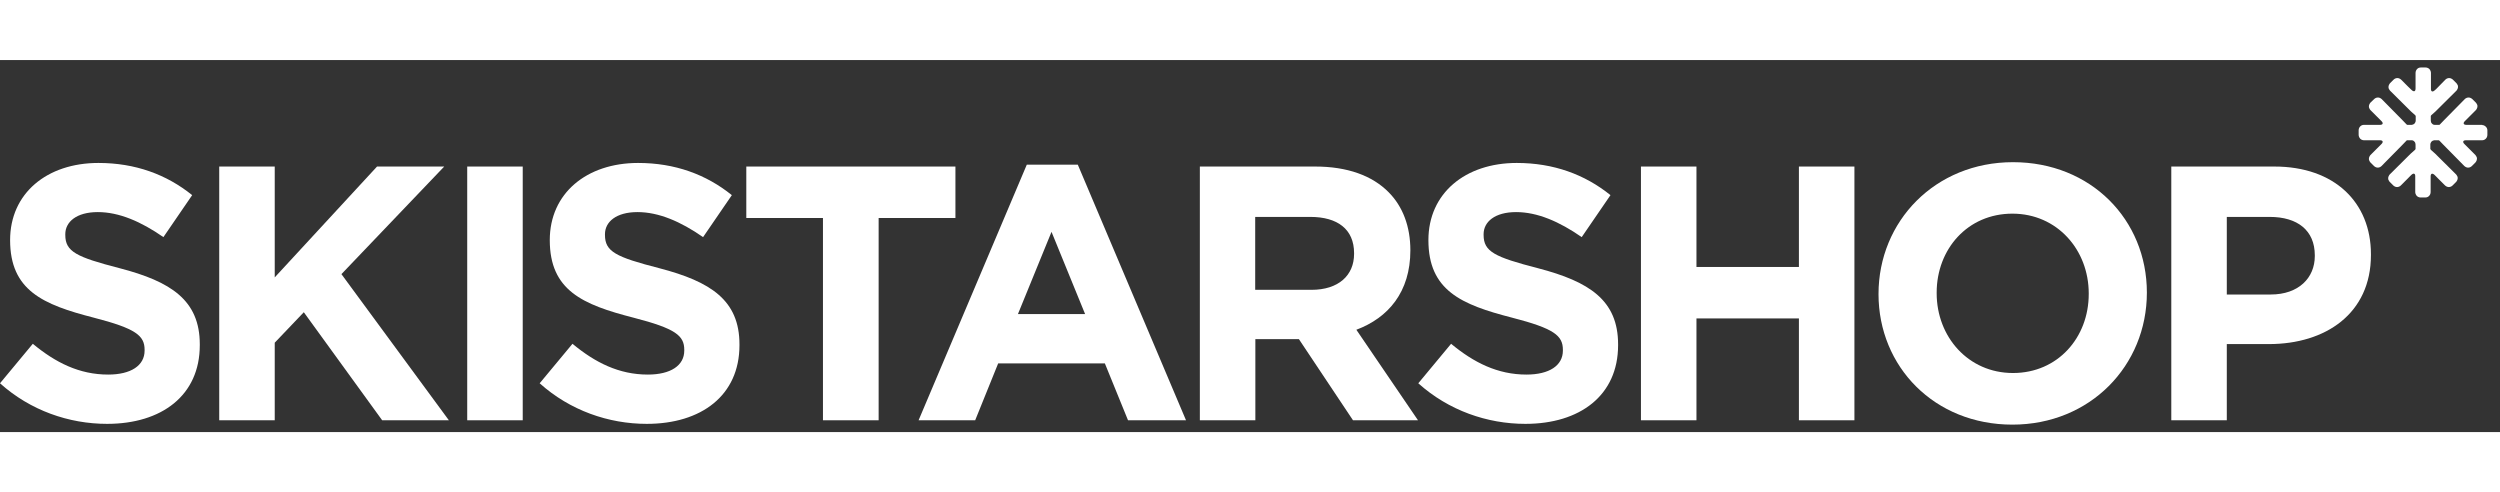
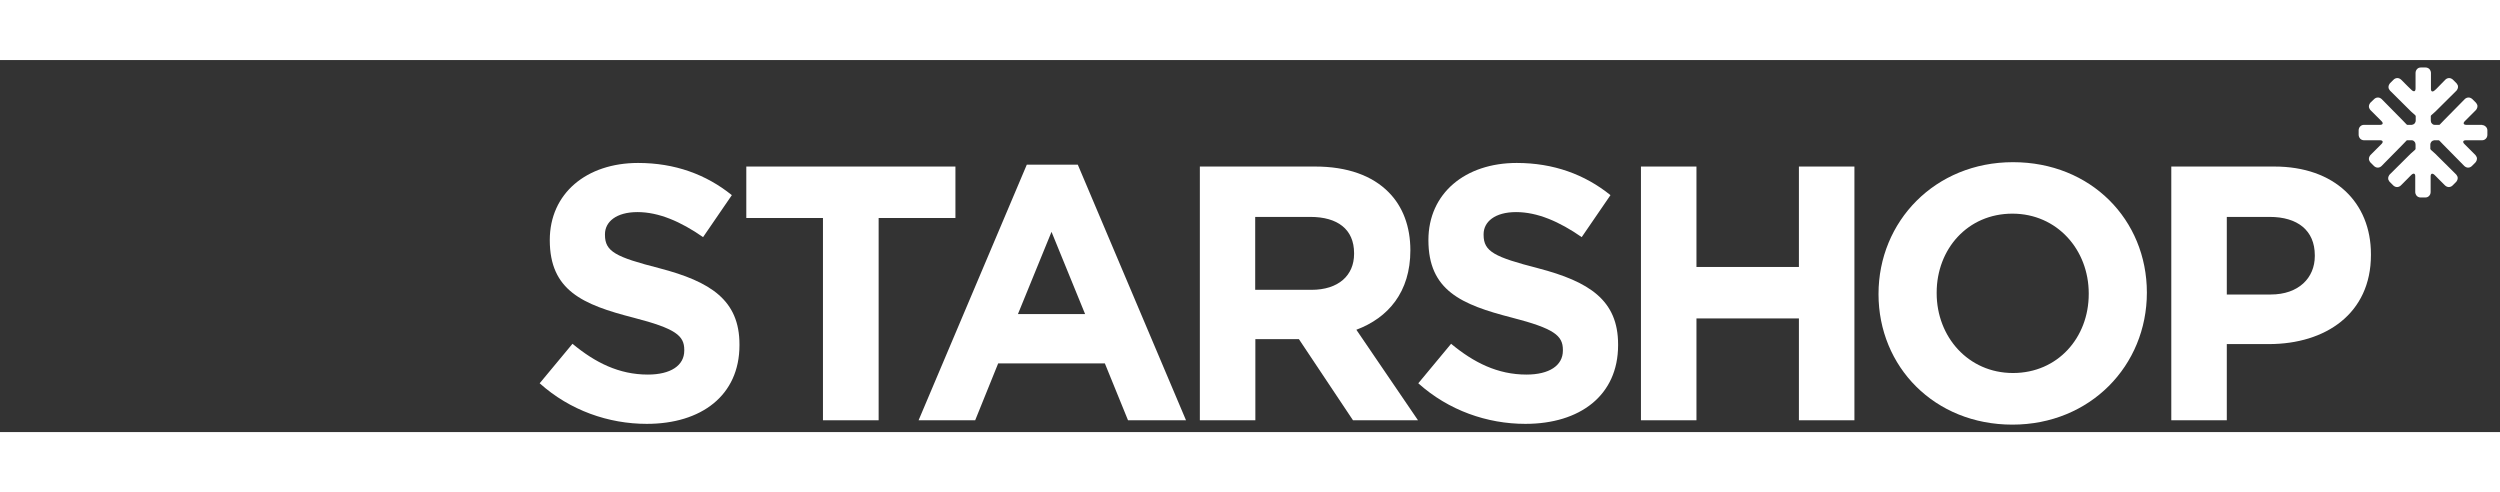
<svg xmlns="http://www.w3.org/2000/svg" width="127" viewBox="0 0 168 25" fill="#ffffff">
  <rect x="0" y="0" width="168" height="25" fill="#333333" stroke="none" />
  <path fillRule="evenodd" clipRule="evenodd" d="M152.838 7.156H145.911V24.207H149.641V19.087H152.473C156.276 19.087 159.327 17.04 159.327 13.101V13.048C159.327 9.569 156.882 7.156 152.838 7.156ZM155.555 13.174C155.555 14.636 154.468 15.755 152.598 15.755H149.641V10.541H152.525C154.385 10.541 155.555 11.439 155.555 13.121V13.174Z" fill="#ffffff" />
  <path fillRule="evenodd" clipRule="evenodd" d="M135.274 6.863C130.04 6.863 126.236 10.834 126.236 15.723C126.236 20.613 129.998 24.5 135.232 24.5C140.467 24.5 144.27 20.53 144.27 15.629C144.27 10.729 140.509 6.863 135.274 6.863ZM140.363 15.723C140.363 18.649 138.283 21.031 135.274 21.031C132.265 21.031 130.144 18.597 130.144 15.671V15.629C130.144 12.704 132.223 10.322 135.232 10.322C138.242 10.322 140.363 12.756 140.363 15.682V15.734V15.723Z" fill="#ffffff" />
  <path fillRule="evenodd" clipRule="evenodd" d="M124.617 7.156V24.207H120.887V17.363H114.002V24.207H110.272V7.156H114.002V13.905H120.887V7.156H124.617Z" fill="#ffffff" />
  <path fillRule="evenodd" clipRule="evenodd" d="M101.923 6.915C104.399 6.915 106.5 7.688 108.224 9.078L106.291 11.899C104.786 10.854 103.313 10.217 101.881 10.217C100.45 10.217 99.698 10.875 99.698 11.701V11.753C99.698 12.871 100.429 13.236 103.355 13.989C106.792 14.887 108.736 16.131 108.736 19.108V19.161C108.736 22.546 106.165 24.448 102.508 24.448C99.938 24.448 97.347 23.549 95.309 21.721L97.514 19.067C99.04 20.331 100.638 21.136 102.581 21.136C104.107 21.136 105.026 20.529 105.026 19.526V19.474C105.026 18.523 104.452 18.043 101.61 17.311C98.193 16.434 95.989 15.483 95.989 12.098C95.989 8.953 98.465 6.915 101.923 6.915Z" fill="#ffffff" />
  <path fillRule="evenodd" clipRule="evenodd" d="M90.994 13.027V12.975C90.994 11.366 89.876 10.541 88.058 10.541H84.349V15.441H88.132C89.95 15.441 90.994 14.469 90.994 13.027ZM91.141 18.116L95.289 24.207H90.921L87.285 18.753H84.36V24.207H80.63V7.156H88.382C90.535 7.156 92.217 7.762 93.324 8.89C94.265 9.841 94.777 11.178 94.777 12.787C94.777 15.587 93.293 17.322 91.141 18.126" fill="#ffffff" />
  <path fillRule="evenodd" clipRule="evenodd" d="M68.416 17.071H72.919L70.662 11.544L68.405 17.071M72.428 7.03L79.7 24.207H75.803L74.246 20.383H67.078L65.532 24.207H61.729L69.001 7.03H72.438" fill="#ffffff" />
  <path fillRule="evenodd" clipRule="evenodd" d="M64.205 7.156V10.614H59.044V24.207H55.303V10.614H50.152V7.156H64.205Z" fill="#ffffff" />
  <path fillRule="evenodd" clipRule="evenodd" d="M42.88 6.915C45.356 6.915 47.456 7.688 49.18 9.078L47.247 11.899C45.743 10.854 44.27 10.217 42.838 10.217C41.407 10.217 40.654 10.875 40.654 11.701V11.753C40.654 12.871 41.375 13.236 44.311 13.989C47.749 14.887 49.692 16.131 49.692 19.108V19.161C49.692 22.546 47.122 24.448 43.465 24.448C40.895 24.448 38.304 23.549 36.266 21.721L38.471 19.067C39.996 20.331 41.595 21.136 43.538 21.136C45.064 21.136 45.983 20.529 45.983 19.526V19.474C45.983 18.523 45.408 18.043 42.566 17.311C39.15 16.434 36.945 15.483 36.945 12.098C36.945 8.953 39.422 6.915 42.88 6.915Z" fill="#ffffff" />
-   <path fillRule="evenodd" clipRule="evenodd" d="M31.397 24.207H35.127V7.156H31.397V24.207Z" fill="#ffffff" />
-   <path fillRule="evenodd" clipRule="evenodd" d="M29.851 7.156L22.944 14.386L30.164 24.207H25.682L20.416 16.946L18.462 18.994V24.207H14.732V7.156H18.462V14.605L25.337 7.156H29.851Z" fill="#ffffff" />
-   <path fillRule="evenodd" clipRule="evenodd" d="M6.614 6.915C9.09 6.915 11.19 7.688 12.914 9.078L10.981 11.899C9.477 10.854 8.003 10.217 6.572 10.217C5.141 10.217 4.388 10.875 4.388 11.701V11.753C4.388 12.871 5.12 13.236 8.045 13.989C11.483 14.887 13.426 16.131 13.426 19.108V19.161C13.426 22.546 10.856 24.448 7.199 24.448C4.629 24.448 2.037 23.549 0 21.721L2.205 19.067C3.73 20.331 5.329 21.136 7.272 21.136C8.797 21.136 9.717 20.529 9.717 19.526V19.474C9.717 18.523 9.142 18.043 6.3 17.311C2.884 16.434 0.679 15.483 0.679 12.098C0.679 8.953 3.155 6.915 6.614 6.915Z" fill="#ffffff" />
  <path d="M166.818 4.355H165.742C165.543 4.355 165.501 4.24 165.637 4.105L166.379 3.363C166.379 3.363 166.442 3.29 166.452 3.248C166.473 3.206 166.484 3.154 166.484 3.112C166.484 3.07 166.484 3.018 166.452 2.976C166.431 2.934 166.41 2.893 166.379 2.861L166.139 2.621C166.066 2.558 165.982 2.517 165.888 2.517C165.794 2.517 165.7 2.558 165.637 2.621L164.237 4.042C164.101 4.188 163.976 4.314 163.966 4.324C163.955 4.345 163.934 4.355 163.913 4.355H163.61C163.537 4.355 163.475 4.324 163.422 4.261C163.37 4.209 163.349 4.136 163.349 4.063V3.77C163.349 3.77 163.349 3.749 163.36 3.739C163.36 3.729 163.37 3.718 163.38 3.708C163.443 3.645 163.558 3.551 163.663 3.457L165.073 2.057C165.073 2.057 165.136 1.984 165.146 1.942C165.167 1.9 165.178 1.848 165.178 1.806C165.178 1.764 165.178 1.712 165.146 1.67C165.125 1.628 165.104 1.587 165.073 1.555L164.833 1.315C164.76 1.252 164.676 1.21 164.582 1.21C164.488 1.21 164.394 1.252 164.331 1.315L163.851 1.806C163.715 1.942 163.673 1.994 163.6 2.046C163.454 2.172 163.349 2.109 163.36 1.921V0.866C163.36 0.772 163.318 0.678 163.255 0.604C163.192 0.542 163.098 0.5 163.004 0.5H162.68C162.586 0.5 162.492 0.531 162.43 0.604C162.367 0.667 162.325 0.761 162.325 0.866V1.911C162.325 2.099 162.231 2.151 162.085 2.036C162.012 1.973 161.98 1.931 161.834 1.796L161.353 1.315C161.28 1.252 161.197 1.21 161.103 1.21C161.009 1.21 160.915 1.252 160.852 1.315L160.612 1.555C160.612 1.555 160.549 1.628 160.539 1.67C160.518 1.712 160.507 1.764 160.507 1.806C160.507 1.848 160.507 1.9 160.539 1.942C160.559 1.984 160.58 2.025 160.612 2.057L162.022 3.457C162.127 3.551 162.242 3.655 162.304 3.708C162.304 3.708 162.325 3.729 162.325 3.739C162.325 3.749 162.336 3.76 162.336 3.77V4.063C162.336 4.136 162.304 4.209 162.263 4.261C162.21 4.314 162.148 4.345 162.074 4.355H161.771C161.771 4.355 161.73 4.345 161.719 4.324C161.709 4.314 161.583 4.178 161.448 4.042L160.047 2.621C159.974 2.558 159.891 2.517 159.797 2.517C159.703 2.517 159.609 2.558 159.546 2.621L159.295 2.861C159.295 2.861 159.232 2.934 159.222 2.976C159.201 3.018 159.191 3.07 159.191 3.112C159.191 3.154 159.191 3.206 159.222 3.248C159.243 3.29 159.264 3.332 159.295 3.363L160.037 4.105C160.173 4.24 160.131 4.355 159.933 4.355H158.856C158.762 4.355 158.679 4.387 158.606 4.46C158.543 4.523 158.501 4.617 158.501 4.721V5.024C158.501 5.118 158.543 5.212 158.606 5.285C158.668 5.348 158.762 5.39 158.856 5.39H159.933C160.131 5.39 160.173 5.505 160.037 5.641L159.295 6.382C159.295 6.382 159.232 6.456 159.222 6.497C159.201 6.539 159.191 6.591 159.191 6.633C159.191 6.675 159.191 6.727 159.222 6.769C159.243 6.811 159.264 6.853 159.295 6.884L159.535 7.124C159.609 7.187 159.692 7.229 159.786 7.229C159.88 7.229 159.974 7.187 160.037 7.124L161.437 5.703C161.573 5.557 161.698 5.432 161.709 5.421C161.719 5.4 161.74 5.39 161.761 5.39H162.064C162.137 5.39 162.2 5.421 162.252 5.484C162.304 5.536 162.325 5.609 162.325 5.682V5.975C162.325 5.975 162.304 6.027 162.283 6.038C162.221 6.1 162.106 6.194 162.001 6.288L160.591 7.688C160.591 7.688 160.528 7.762 160.518 7.803C160.497 7.845 160.486 7.897 160.486 7.939C160.486 7.981 160.486 8.033 160.518 8.075C160.539 8.117 160.559 8.159 160.591 8.19L160.831 8.43C160.904 8.493 160.988 8.535 161.082 8.535C161.176 8.535 161.27 8.493 161.333 8.43L161.813 7.95C161.949 7.814 161.991 7.762 162.064 7.699C162.21 7.574 162.315 7.636 162.304 7.824V8.869C162.304 8.963 162.346 9.057 162.409 9.13C162.471 9.193 162.565 9.235 162.66 9.235H162.983C163.077 9.235 163.171 9.203 163.234 9.13C163.297 9.068 163.339 8.974 163.339 8.869V7.824C163.339 7.636 163.433 7.584 163.579 7.699C163.652 7.762 163.683 7.803 163.83 7.95L164.31 8.43C164.384 8.493 164.467 8.535 164.561 8.535C164.655 8.535 164.749 8.493 164.812 8.43L165.052 8.19C165.052 8.19 165.115 8.117 165.125 8.075C165.146 8.033 165.157 7.981 165.157 7.939C165.157 7.897 165.157 7.845 165.125 7.803C165.104 7.762 165.084 7.72 165.052 7.688L163.642 6.288C163.537 6.194 163.422 6.09 163.36 6.038C163.339 6.017 163.328 5.996 163.318 5.975V5.682C163.318 5.609 163.349 5.536 163.391 5.484C163.443 5.432 163.506 5.4 163.579 5.39H163.882C163.882 5.39 163.924 5.4 163.934 5.421C163.945 5.432 164.07 5.557 164.206 5.703L165.606 7.124C165.679 7.187 165.763 7.229 165.857 7.229C165.951 7.229 166.045 7.187 166.107 7.124L166.348 6.884C166.348 6.884 166.41 6.811 166.421 6.769C166.431 6.727 166.452 6.675 166.452 6.633C166.452 6.591 166.452 6.539 166.421 6.497C166.39 6.456 166.379 6.414 166.348 6.382L165.606 5.641C165.47 5.505 165.512 5.39 165.71 5.39H166.797C166.891 5.39 166.975 5.358 167.048 5.285C167.111 5.223 167.152 5.129 167.152 5.024V4.721C167.152 4.627 167.111 4.533 167.037 4.47C166.975 4.408 166.881 4.366 166.787 4.366L166.818 4.355Z" fill="#ffffff" />
</svg>